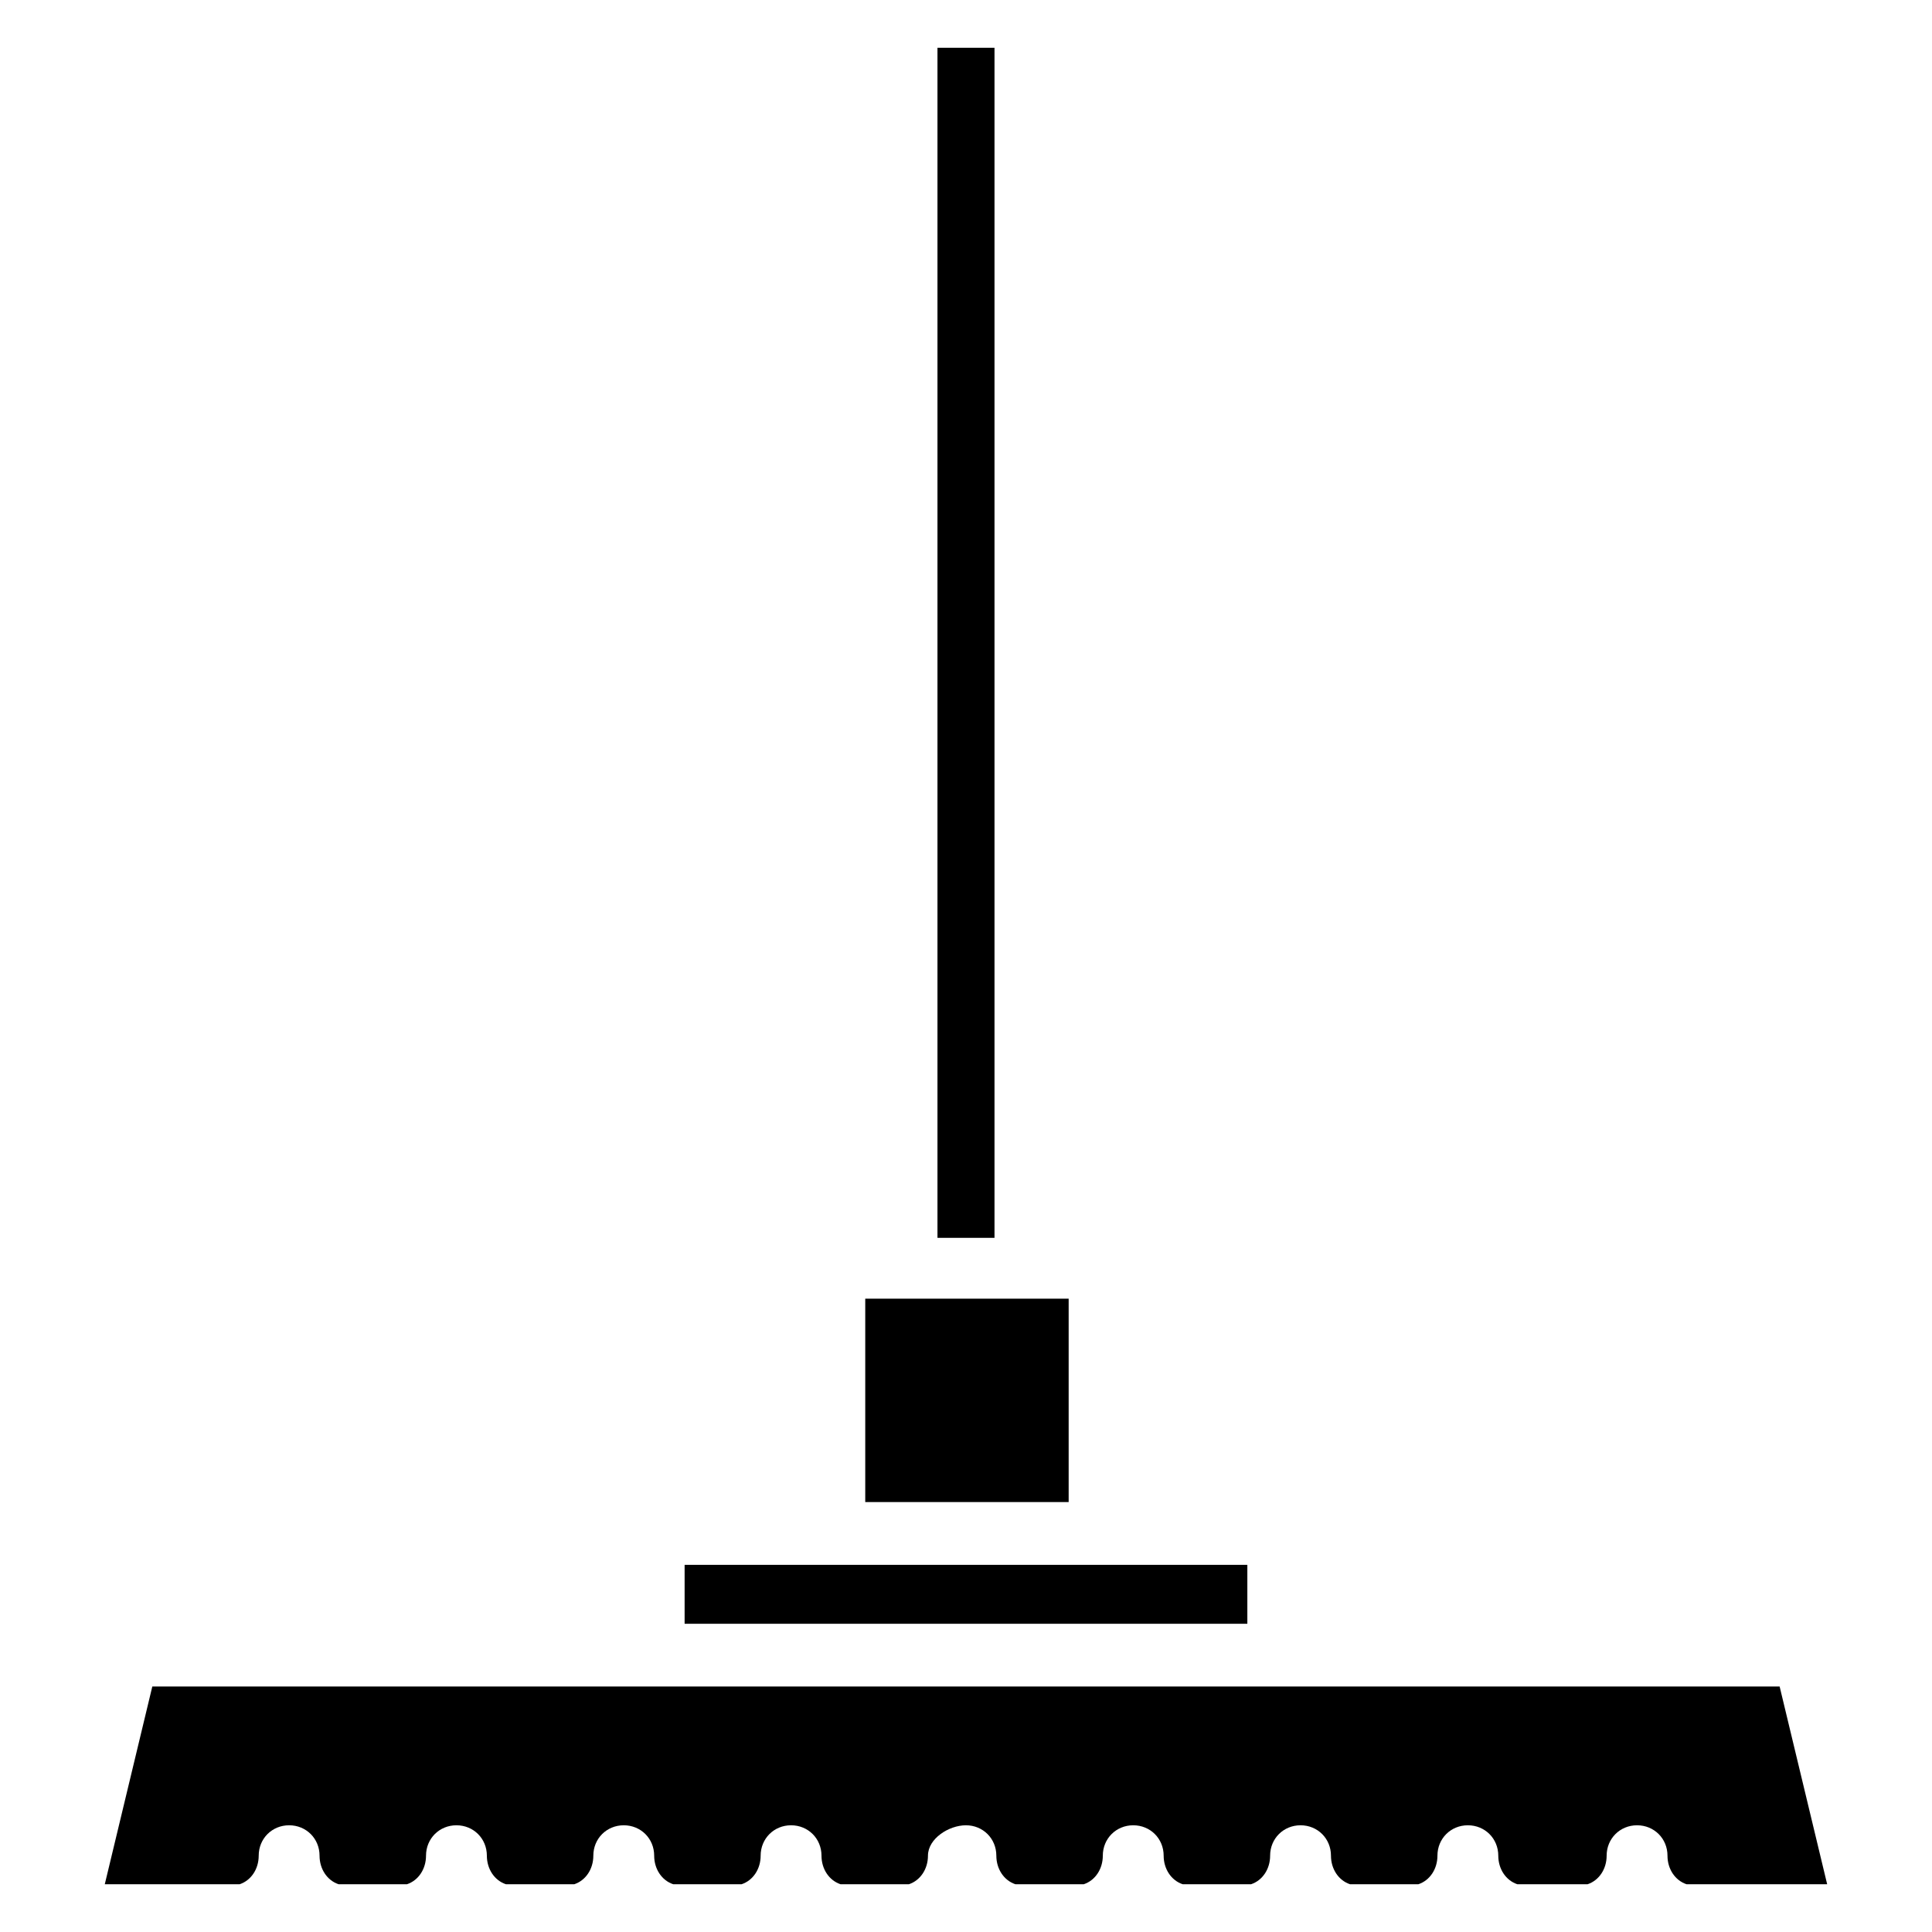
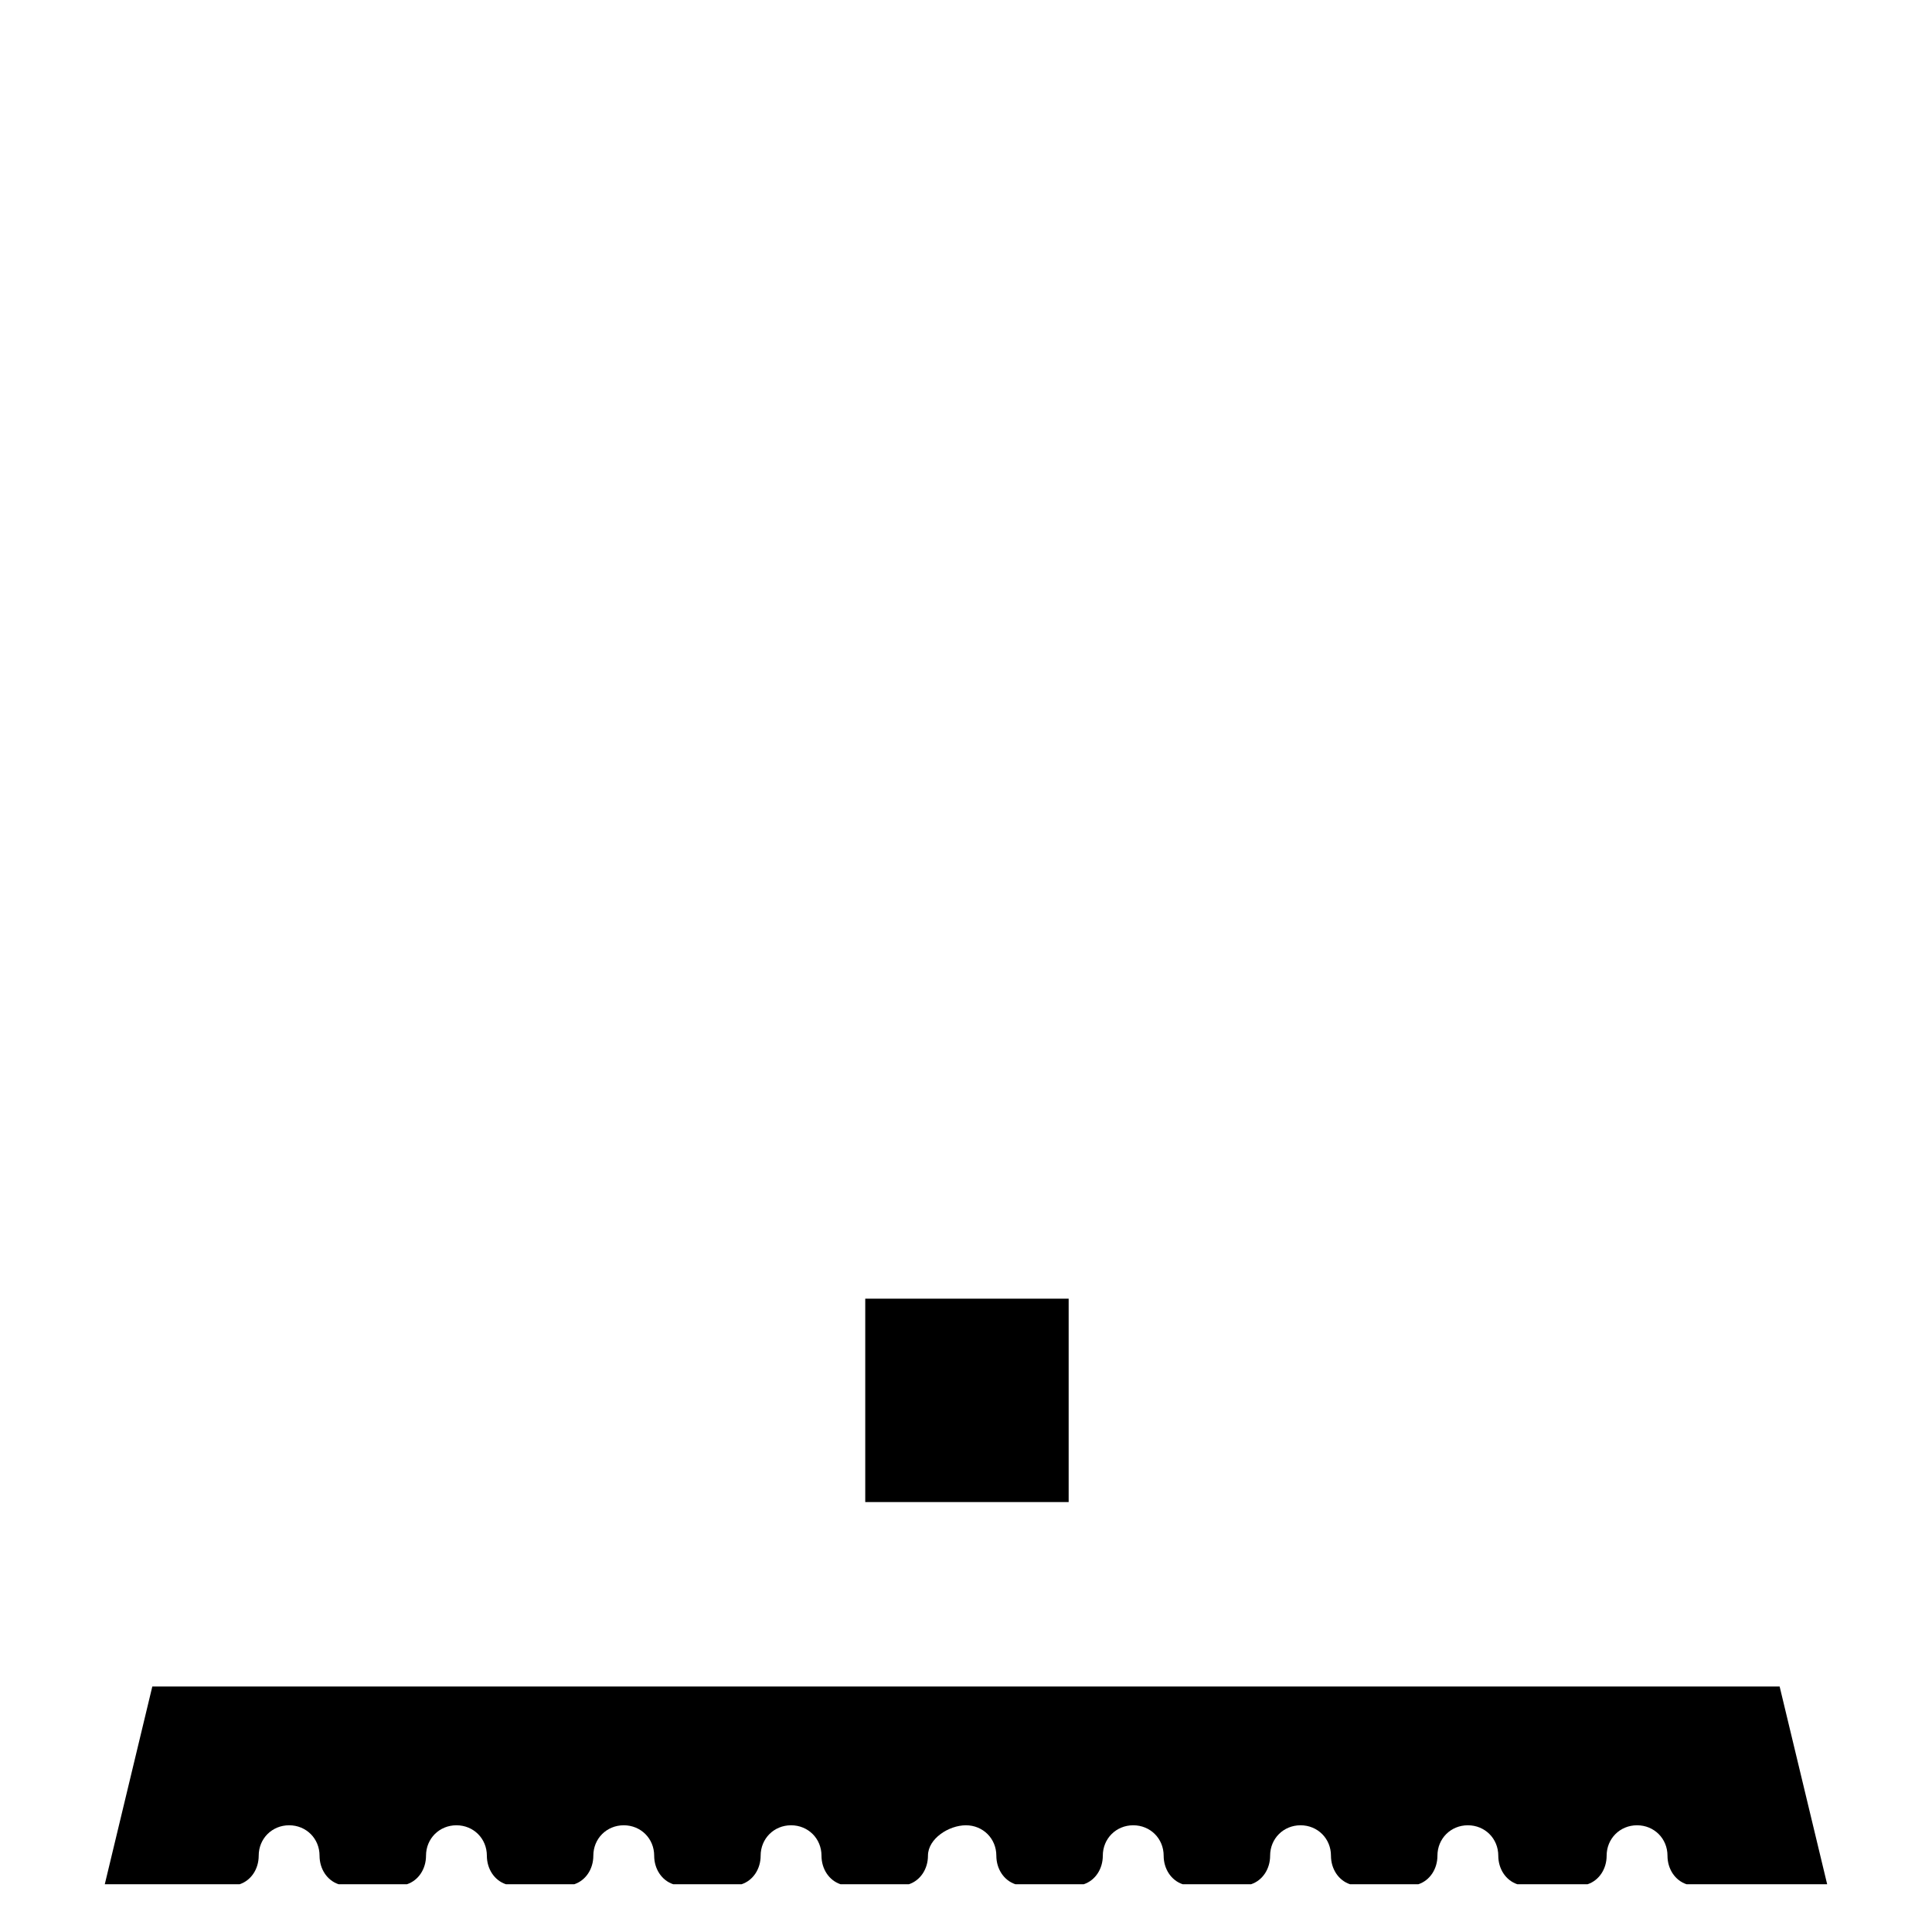
<svg xmlns="http://www.w3.org/2000/svg" fill="#000000" width="800px" height="800px" version="1.1" viewBox="144 144 512 512">
  <g>
-     <path d="m392.44 156.66h15.113v315.38h-15.113z" />
    <path d="m373.3 488.16h53.906v53.906l-53.906 0.004z" />
-     <path d="m325.43 558.7h149.13v15.617h-149.13z" />
    <path d="m590.94 643.34c-3.023-1.008-5.039-4.031-5.039-7.559 0-4.535-3.527-8.062-8.062-8.062s-8.062 3.527-8.062 8.062c0 3.527-2.016 6.551-5.039 7.559h-18.637c-3.023-1.008-5.039-4.031-5.039-7.559 0-4.535-3.527-8.062-8.062-8.062s-8.062 3.527-8.062 8.062c0 3.527-2.016 6.551-5.039 7.559h-18.137c-3.023-1.008-5.039-4.031-5.039-7.559 0-4.535-3.527-8.062-8.062-8.062s-8.062 3.527-8.062 8.062c0 3.527-2.016 6.551-5.039 7.559h-18.137c-3.023-1.008-5.039-4.031-5.039-7.559 0-4.535-3.527-8.062-8.062-8.062-4.535 0-8.062 3.527-8.062 8.062 0 3.527-2.016 6.551-5.039 7.559h-18.137c-3.023-1.008-5.039-4.031-5.039-7.559 0-4.535-3.527-8.062-8.062-8.062-4.516 0-10.059 3.527-10.059 8.062 0 3.527-2.016 6.551-5.039 7.559h-18.137c-3.023-1.008-5.039-4.031-5.039-7.559 0-4.535-3.527-8.062-8.062-8.062-4.535 0-8.062 3.527-8.062 8.062 0 3.527-2.016 6.551-5.039 7.559h-18.137c-3.023-1.008-5.039-4.031-5.039-7.559 0-4.535-3.527-8.062-8.062-8.062-4.535 0-8.062 3.527-8.062 8.062 0 3.527-2.016 6.551-5.039 7.559h-18.137c-3.023-1.008-5.039-4.031-5.039-7.559 0-4.535-3.527-8.062-8.062-8.062s-8.062 3.527-8.062 8.062c0 3.527-2.016 6.551-5.039 7.559h-18.137c-3.023-1.008-5.039-4.031-5.039-7.559 0-4.535-3.527-8.062-8.062-8.062s-8.062 3.527-8.062 8.062c0 3.527-2.016 6.551-5.039 7.559h-35.75l12.594-52.395h431.26l12.594 52.395z" />
  </g>
</svg>